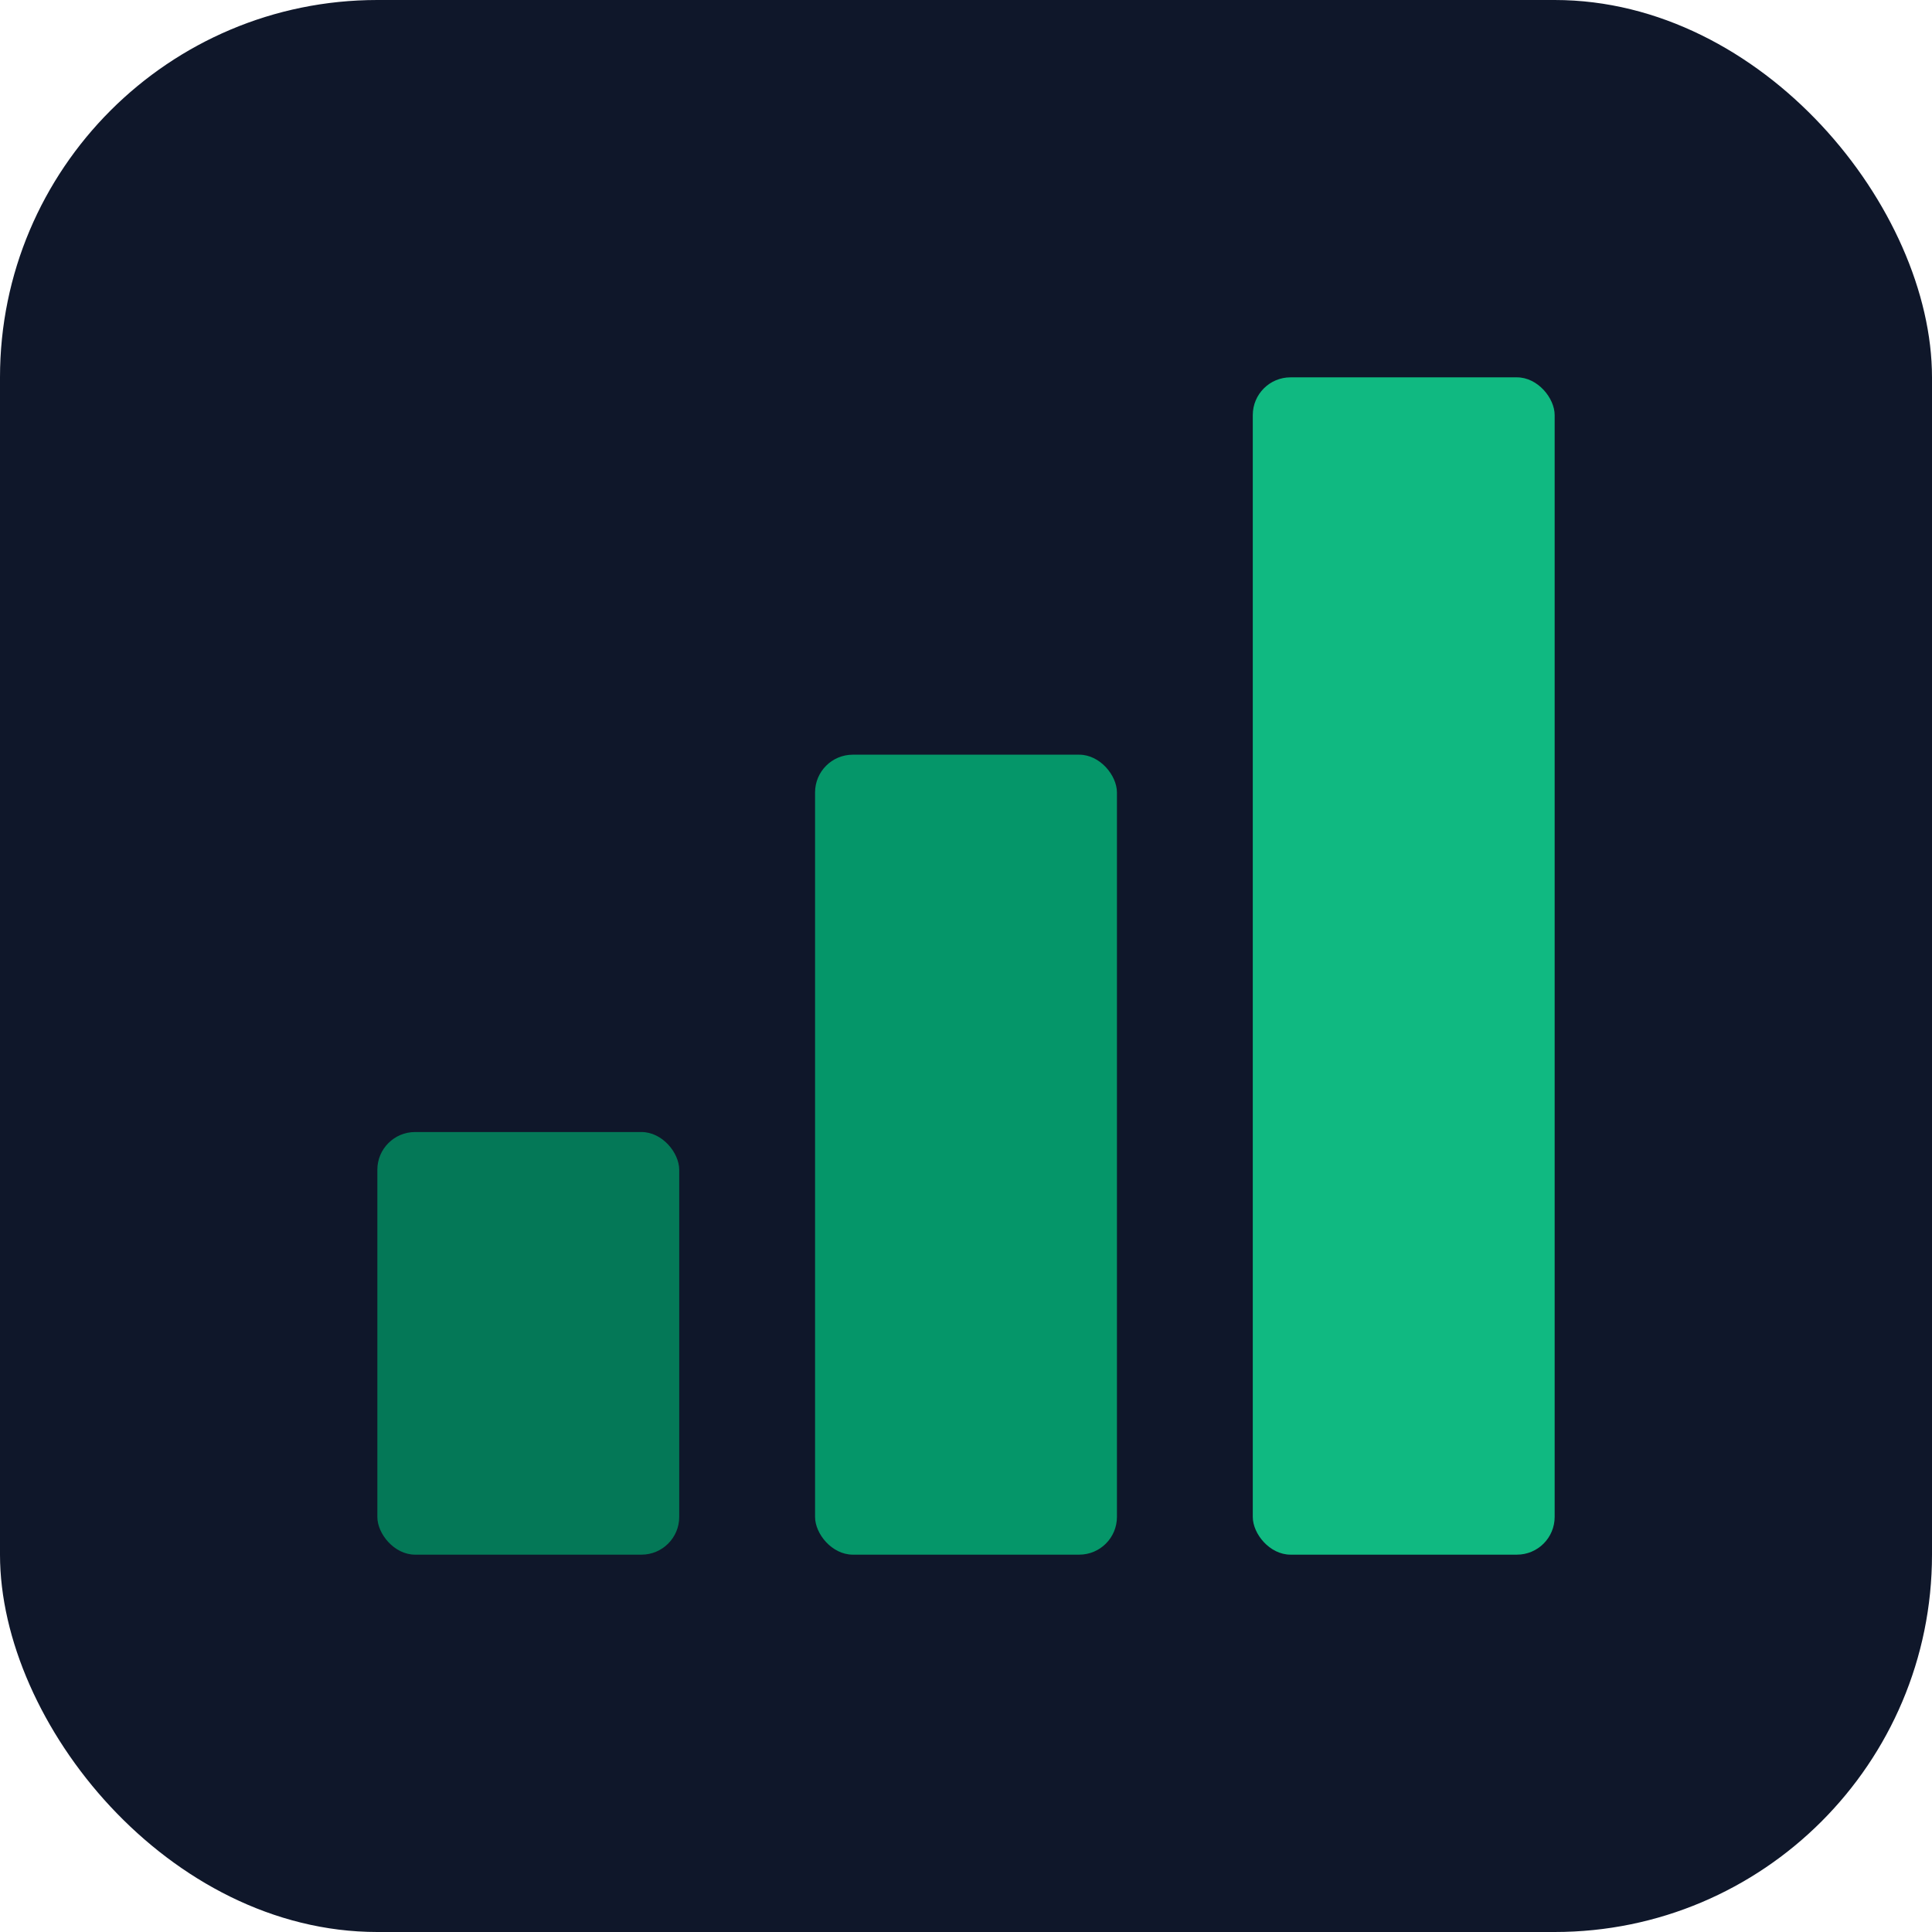
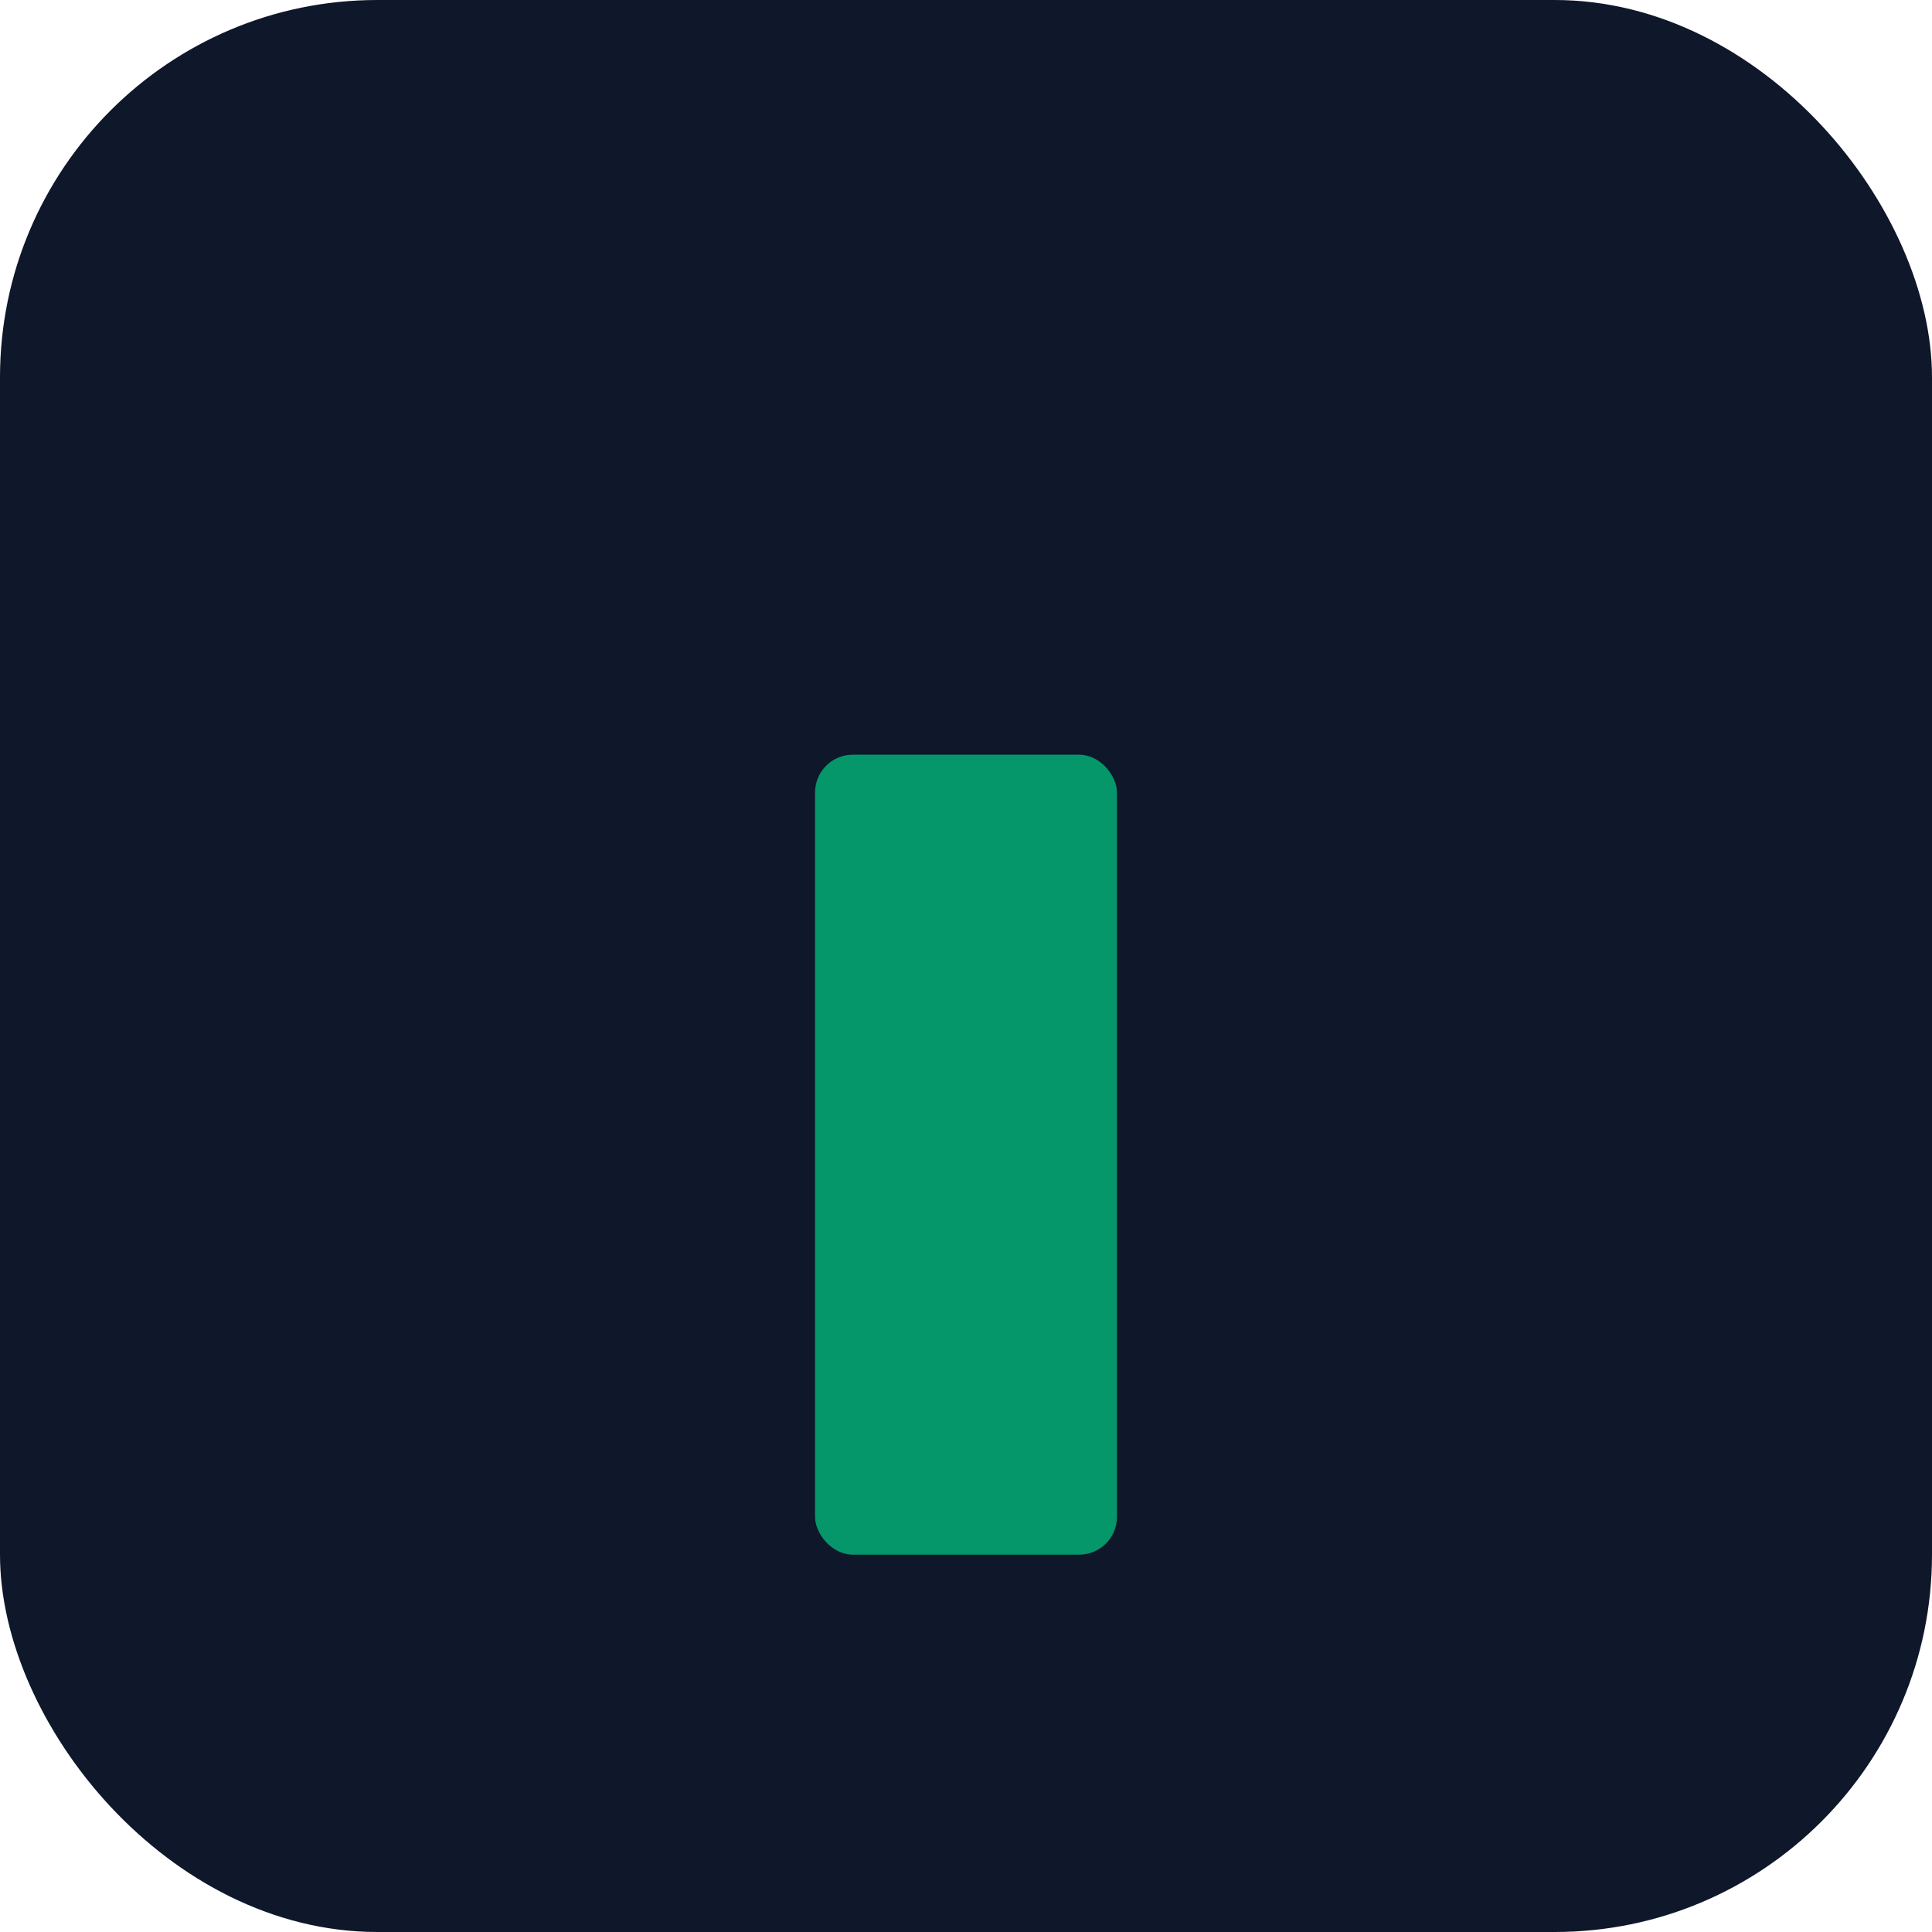
<svg xmlns="http://www.w3.org/2000/svg" viewBox="0 0 512 512">
  <rect width="512" height="512" rx="100" fill="#0f172a" />
-   <rect x="100" y="300" width="80" height="112" rx="10" fill="#047857" />
  <rect x="216" y="200" width="80" height="212" rx="10" fill="#059669" />
-   <rect x="332" y="100" width="80" height="312" rx="10" fill="#10b981" />
</svg>